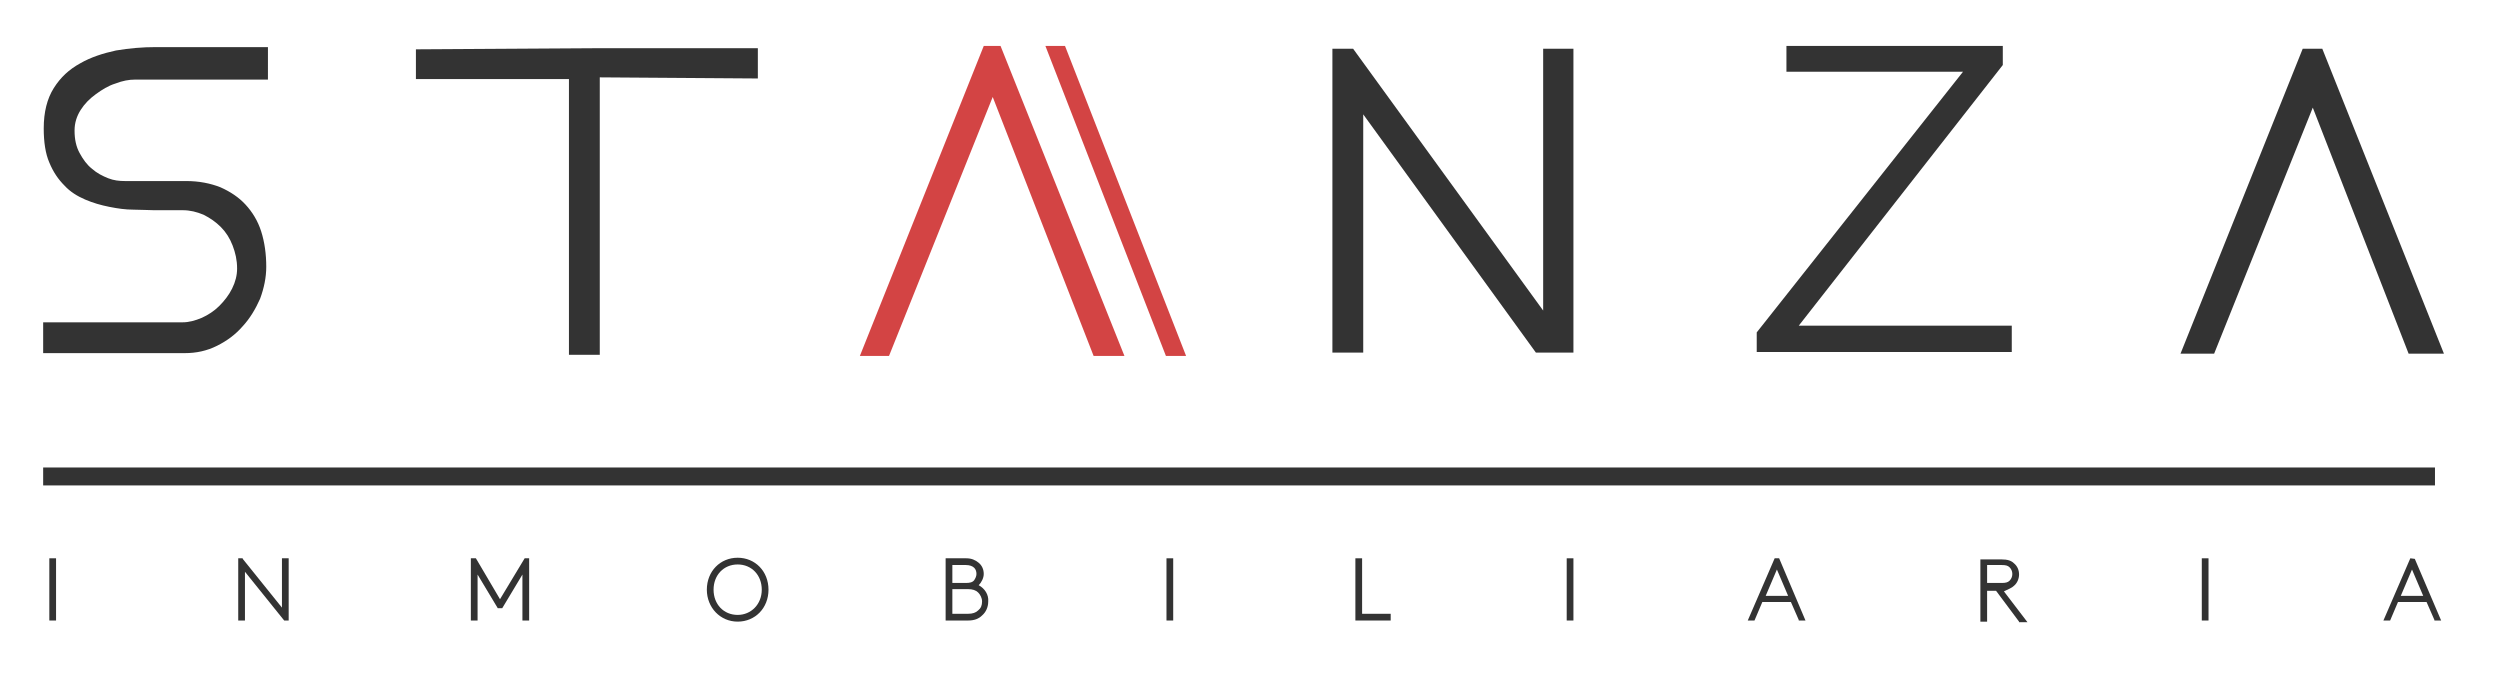
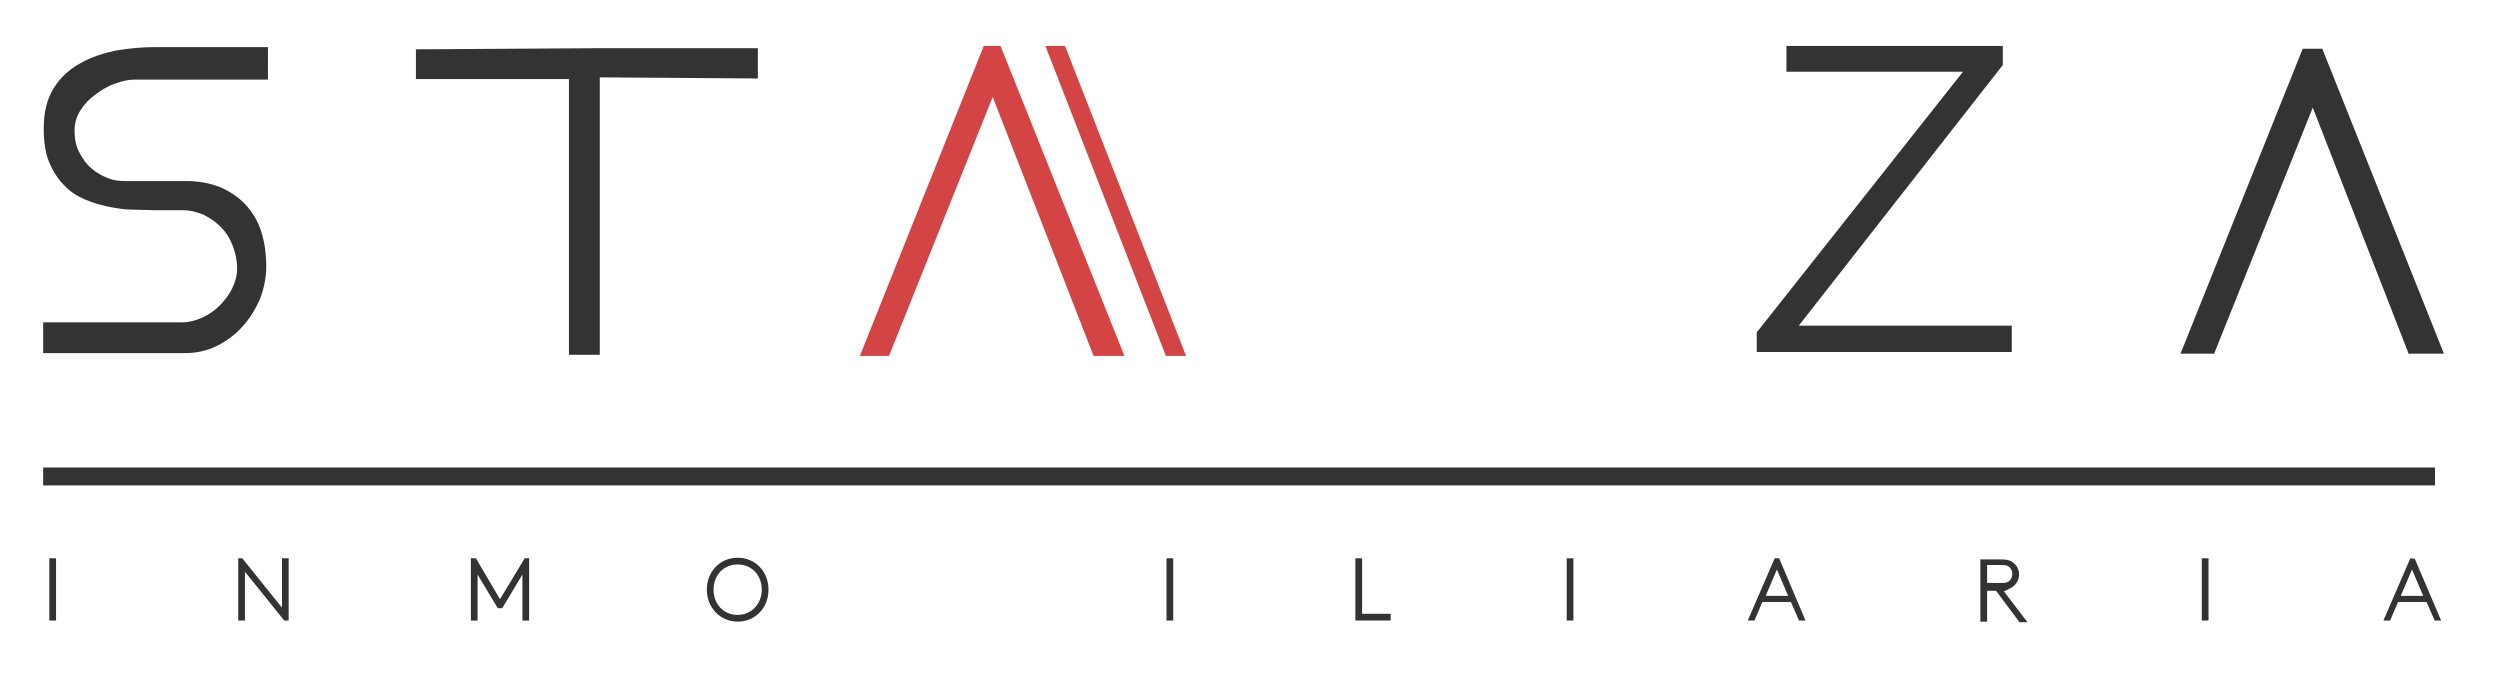
<svg xmlns="http://www.w3.org/2000/svg" version="1.1" id="Capa_1" x="0px" y="0px" viewBox="0 0 446 120" style="enable-background:new 0 0 446 120;" xml:space="preserve">
  <style type="text/css">
	.st0{fill:#333333;}
	.st1{fill:#D34444;}
</style>
  <path class="st0" d="M47.7,14.2H24.1c-1.1,0-2.2,0.2-3.5,0.7c-1.3,0.4-2.4,1.1-3.5,1.9c-1.1,0.8-2,1.7-2.7,2.8  c-0.7,1.1-1.1,2.3-1.1,3.7c0,1.6,0.3,2.9,0.9,4c0.6,1.1,1.3,2.1,2.2,2.8c0.9,0.8,1.9,1.3,2.9,1.7c1,0.4,2,0.5,3,0.5h10.9  c2.3,0,4.3,0.4,6.1,1.1c1.8,0.8,3.3,1.8,4.5,3.1c1.2,1.3,2.2,2.9,2.8,4.8c0.6,1.9,0.9,4,0.9,6.3c0,1.9-0.4,3.8-1.1,5.7  c-0.8,1.8-1.8,3.5-3.1,4.9c-1.3,1.5-2.8,2.6-4.6,3.5c-1.8,0.9-3.7,1.3-5.7,1.3H7.7v-5.5h24.9c1.1,0,2.2-0.3,3.4-0.8  c1.1-0.5,2.2-1.2,3.1-2.1c0.9-0.9,1.7-1.9,2.3-3.1c0.6-1.2,0.9-2.4,0.9-3.6c0-1.5-0.3-2.8-0.8-4.1c-0.5-1.3-1.2-2.4-2.1-3.3  c-0.9-0.9-1.9-1.6-3.1-2.2c-1.2-0.5-2.4-0.8-3.7-0.8h-5.1c-1.1,0-2.3-0.1-3.7-0.1c-1.4,0-2.8-0.2-4.3-0.5c-1.5-0.3-2.9-0.7-4.3-1.3  c-1.4-0.6-2.7-1.4-3.7-2.5c-1.1-1.1-2-2.4-2.7-4.1c-0.7-1.6-1-3.7-1-6.1c0-2.9,0.6-5.3,1.8-7.2c1.2-1.9,2.7-3.3,4.7-4.4  c1.9-1.1,4.1-1.8,6.4-2.3c2.4-0.4,4.7-0.6,7.1-0.6h20V14.2z" />
  <path class="st0" d="M135.2,8.6V14L107,13.8v49.5h-5.5V14.1H74.2V8.8l32.2-0.2L135.2,8.6z" />
-   <polygon class="st0" points="275.3,8.7 275.3,55.4 241.4,8.7 237.7,8.7 237.7,62.9 243.2,62.9 243.2,20.4 274,62.9 277.1,62.9   279.2,62.9 280.7,62.9 280.7,8.7 " />
  <path class="st0" d="M410.8,8.7h3.5L436,63.1h-6.3l-17.1-43.9L395,63.1h-6L410.8,8.7z" />
  <polygon class="st0" points="357.3,11.6 357.3,8.2 318.7,8.2 318.7,12.8 350.2,12.8 313.4,59.3 313.4,62.8 358.9,62.8 358.9,58.1   320.9,58.1 " />
  <g>
    <g>
      <polygon class="st1" points="190,8.2 186.5,8.2 208,63.5 211.6,63.5   " />
      <polygon class="st1" points="175.5,8.2 153.4,63.5 158.6,63.5 177.1,17.3 195.1,63.5 200.6,63.5 178.5,8.2   " />
    </g>
  </g>
  <g>
    <g>
      <rect x="8.8" y="99.6" class="st0" width="1.2" height="11.1" />
      <polygon class="st0" points="50.3,108.4 43.3,99.7 43.3,99.6 42.5,99.6 42.5,110.7 43.7,110.7 43.7,102 50.7,110.7 50.7,110.7     51.5,110.7 51.5,99.6 50.3,99.6   " />
      <polygon class="st0" points="89.2,106.9 84.9,99.6 84,99.6 84,110.7 85.2,110.7 85.2,102.5 88.8,108.5 89.6,108.5 93.2,102.5     93.2,110.7 94.4,110.7 94.4,99.6 93.6,99.6   " />
      <path class="st0" d="M131.6,99.5c-3.1,0-5.5,2.4-5.5,5.7c0,3.2,2.4,5.7,5.5,5.7c3.1,0,5.5-2.4,5.5-5.7    C137.1,101.9,134.7,99.5,131.6,99.5z M131.6,109.7c-2.5,0-4.3-1.9-4.3-4.5s1.8-4.5,4.3-4.5c2.5,0,4.3,1.9,4.3,4.5    S134,109.7,131.6,109.7z" />
-       <path class="st0" d="M174.6,104.4c0.5-0.5,0.9-1.3,0.9-2c0-0.8-0.3-1.5-0.9-2c-0.6-0.5-1.3-0.8-2.2-0.8h-3.7v11.1h4    c1.1,0,1.9-0.3,2.5-0.9c0.7-0.6,1.1-1.5,1.1-2.5C176.4,106.1,175.7,105,174.6,104.4z M169.9,100.8h2.4c0.7,0,1.2,0.2,1.5,0.5    c0.3,0.3,0.4,0.7,0.4,1.1c0,0.4-0.2,0.8-0.4,1.1c-0.3,0.4-0.8,0.5-1.5,0.5h-2.4V100.8z M174.5,108.9c-0.4,0.4-1,0.6-1.8,0.6h-2.8    v-4.4h2.8c0.8,0,1.4,0.2,1.8,0.6c0.4,0.4,0.7,1,0.7,1.6C175.2,108,175,108.5,174.5,108.9z" />
      <rect x="208.1" y="99.6" class="st0" width="1.2" height="11.1" />
      <polygon class="st0" points="243,99.6 241.8,99.6 241.8,110.7 248.1,110.7 248.1,109.5 243,109.5   " />
      <rect x="279.5" y="99.6" class="st0" width="1.2" height="11.1" />
      <path class="st0" d="M317.4,99.6h-0.8l-4.8,11.1h1.2l1.4-3.3h5.1l1.4,3.2l0,0.1h1.2L317.4,99.6L317.4,99.6z M315,106.3l2-4.7    l2,4.7H315z" />
      <path class="st0" d="M359.3,104.5c0.6-0.5,0.9-1.3,0.9-2c0-0.8-0.3-1.5-0.9-2c-0.5-0.5-1.2-0.7-2.2-0.7h-3.8v11.1h1.2v-5.5h1.6    l4.1,5.5l0,0.1h1.5l-4.2-5.5C358.3,105.1,358.9,104.9,359.3,104.5z M354.5,104v-3.2h2.6c0.7,0,1.1,0.1,1.4,0.4    c0.3,0.3,0.5,0.7,0.5,1.2c0,0.5-0.2,0.9-0.5,1.2c-0.3,0.3-0.7,0.4-1.4,0.4H354.5z" />
      <rect x="392.8" y="99.6" class="st0" width="1.2" height="11.1" />
      <path class="st0" d="M430.8,99.7L430.8,99.7l-0.8-0.1l-4.8,11.1h1.2l1.4-3.3h5.1l1.4,3.2l0,0.1h1.2L430.8,99.7z M428.3,106.3    l2-4.7l2,4.7H428.3z" />
      <rect x="7.7" y="83.4" class="st0" width="426.7" height="3.2" />
    </g>
  </g>
</svg>